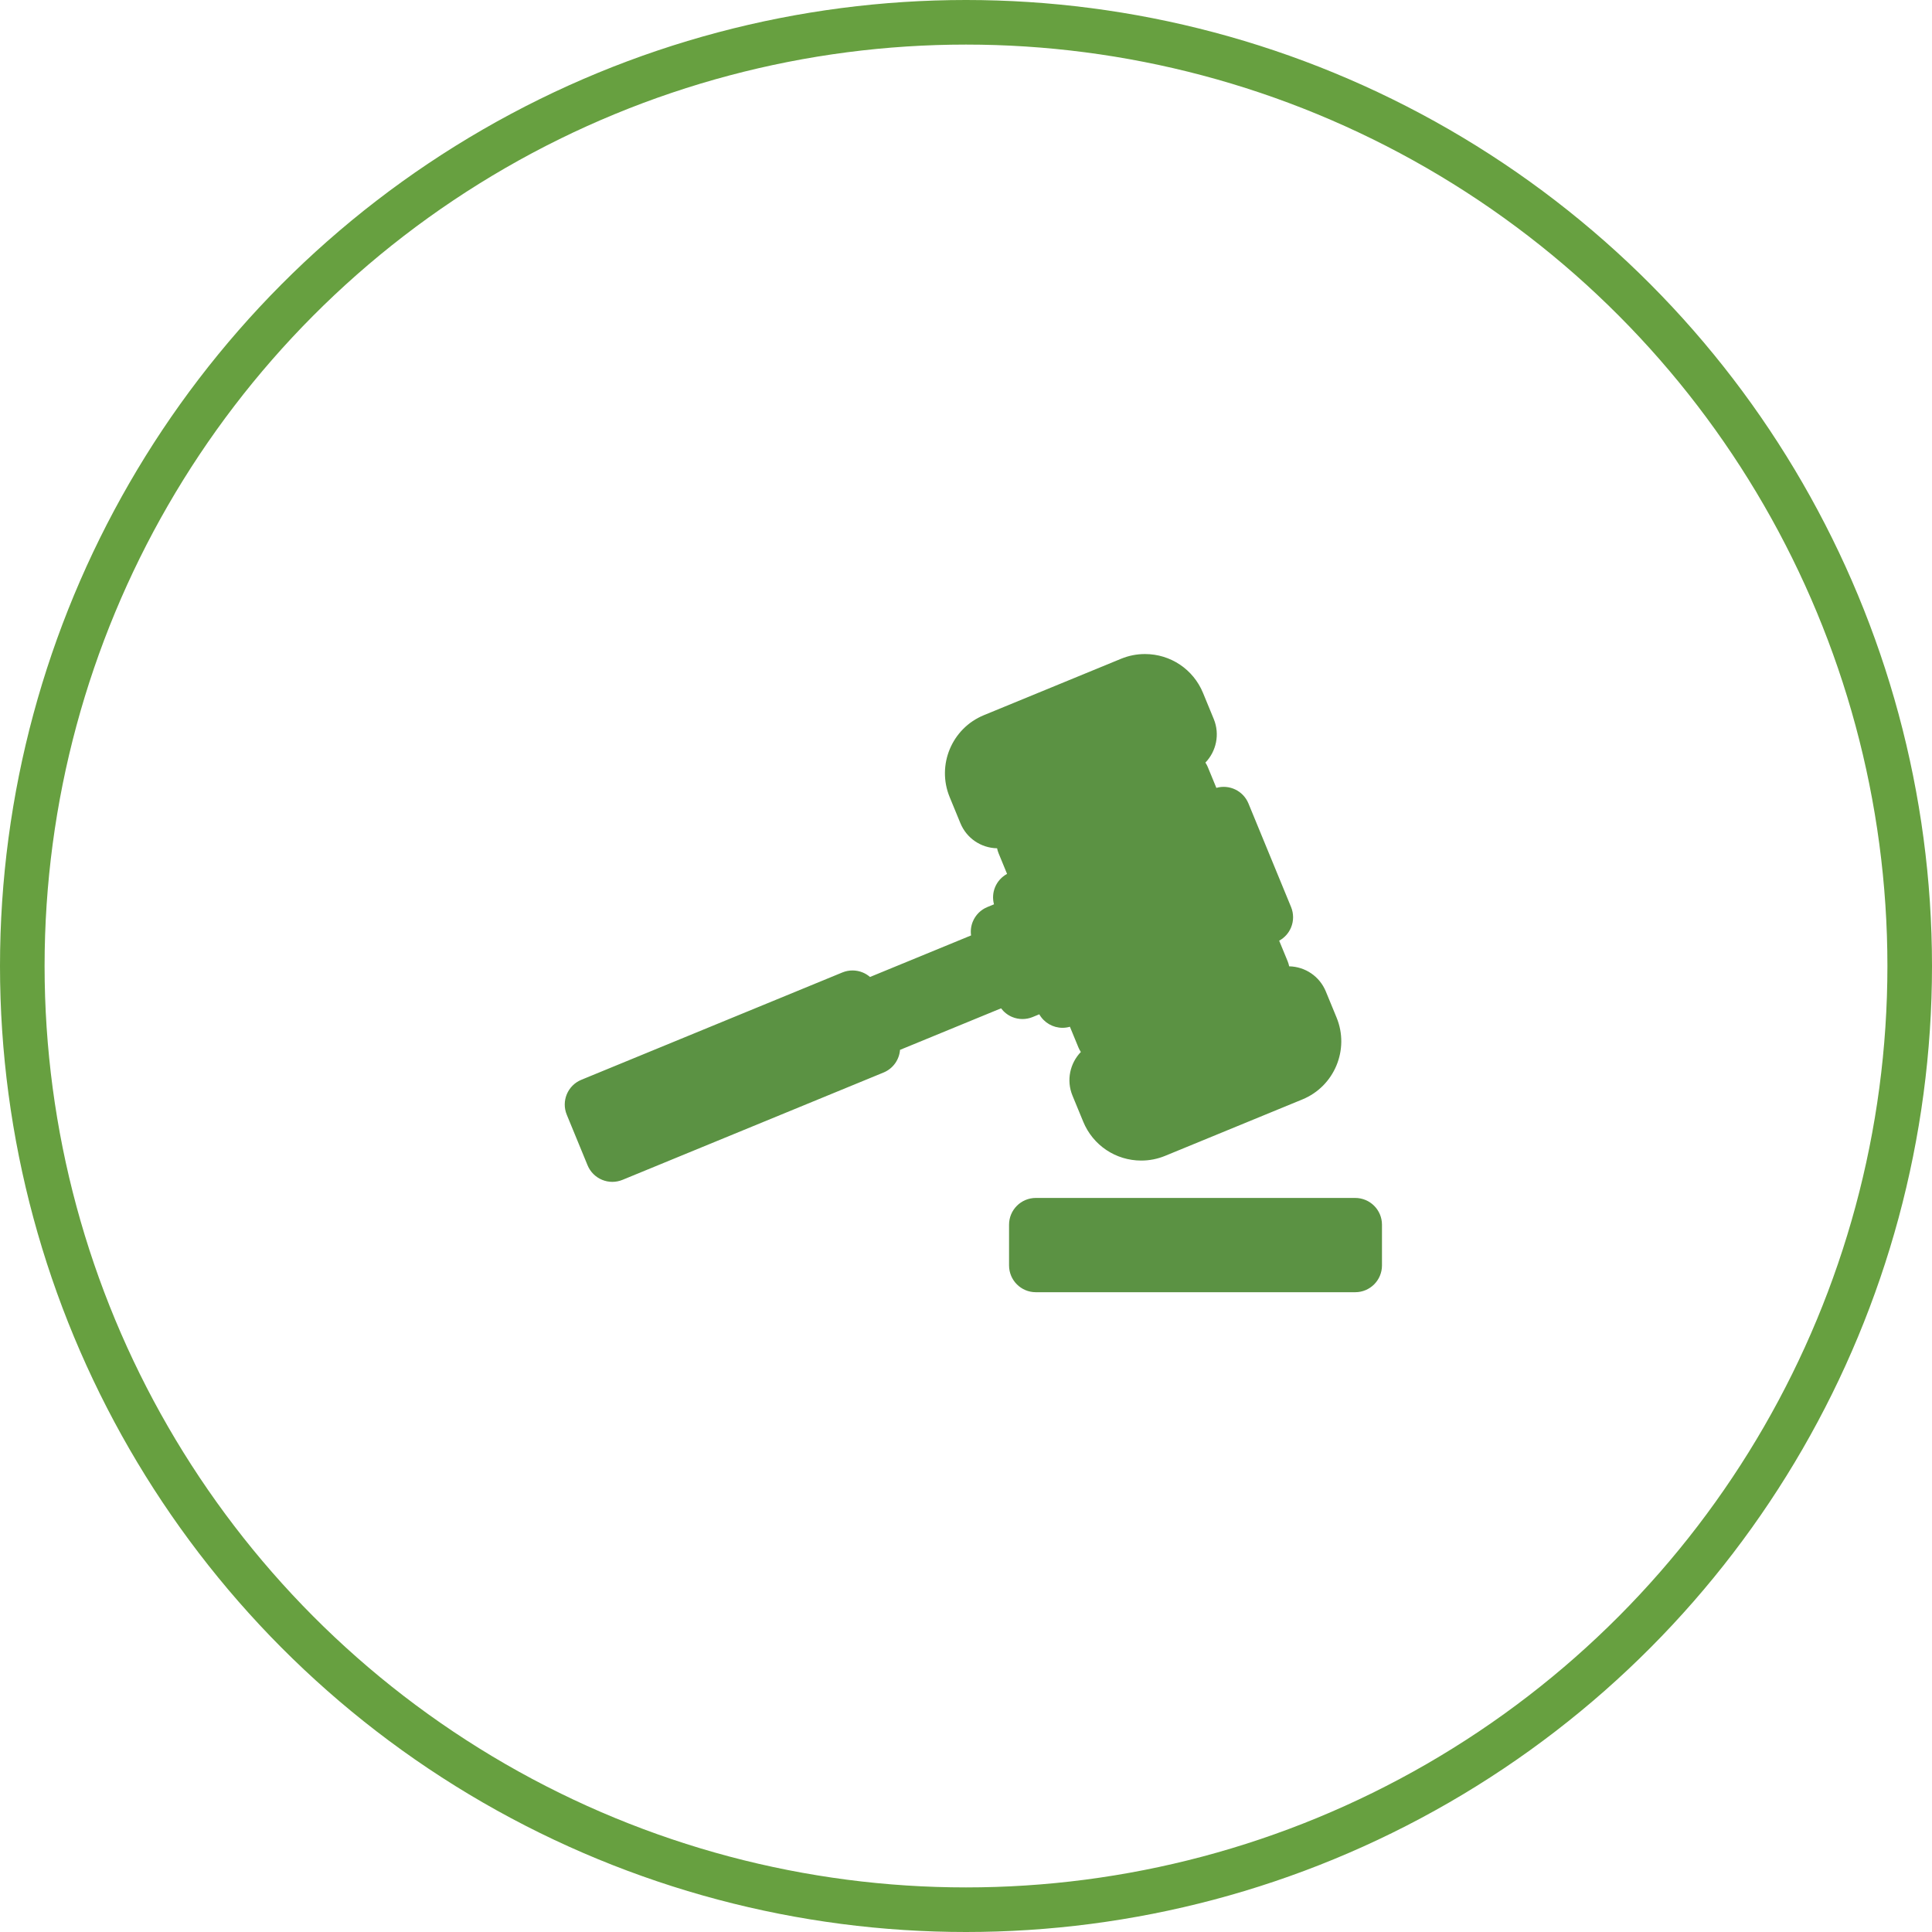
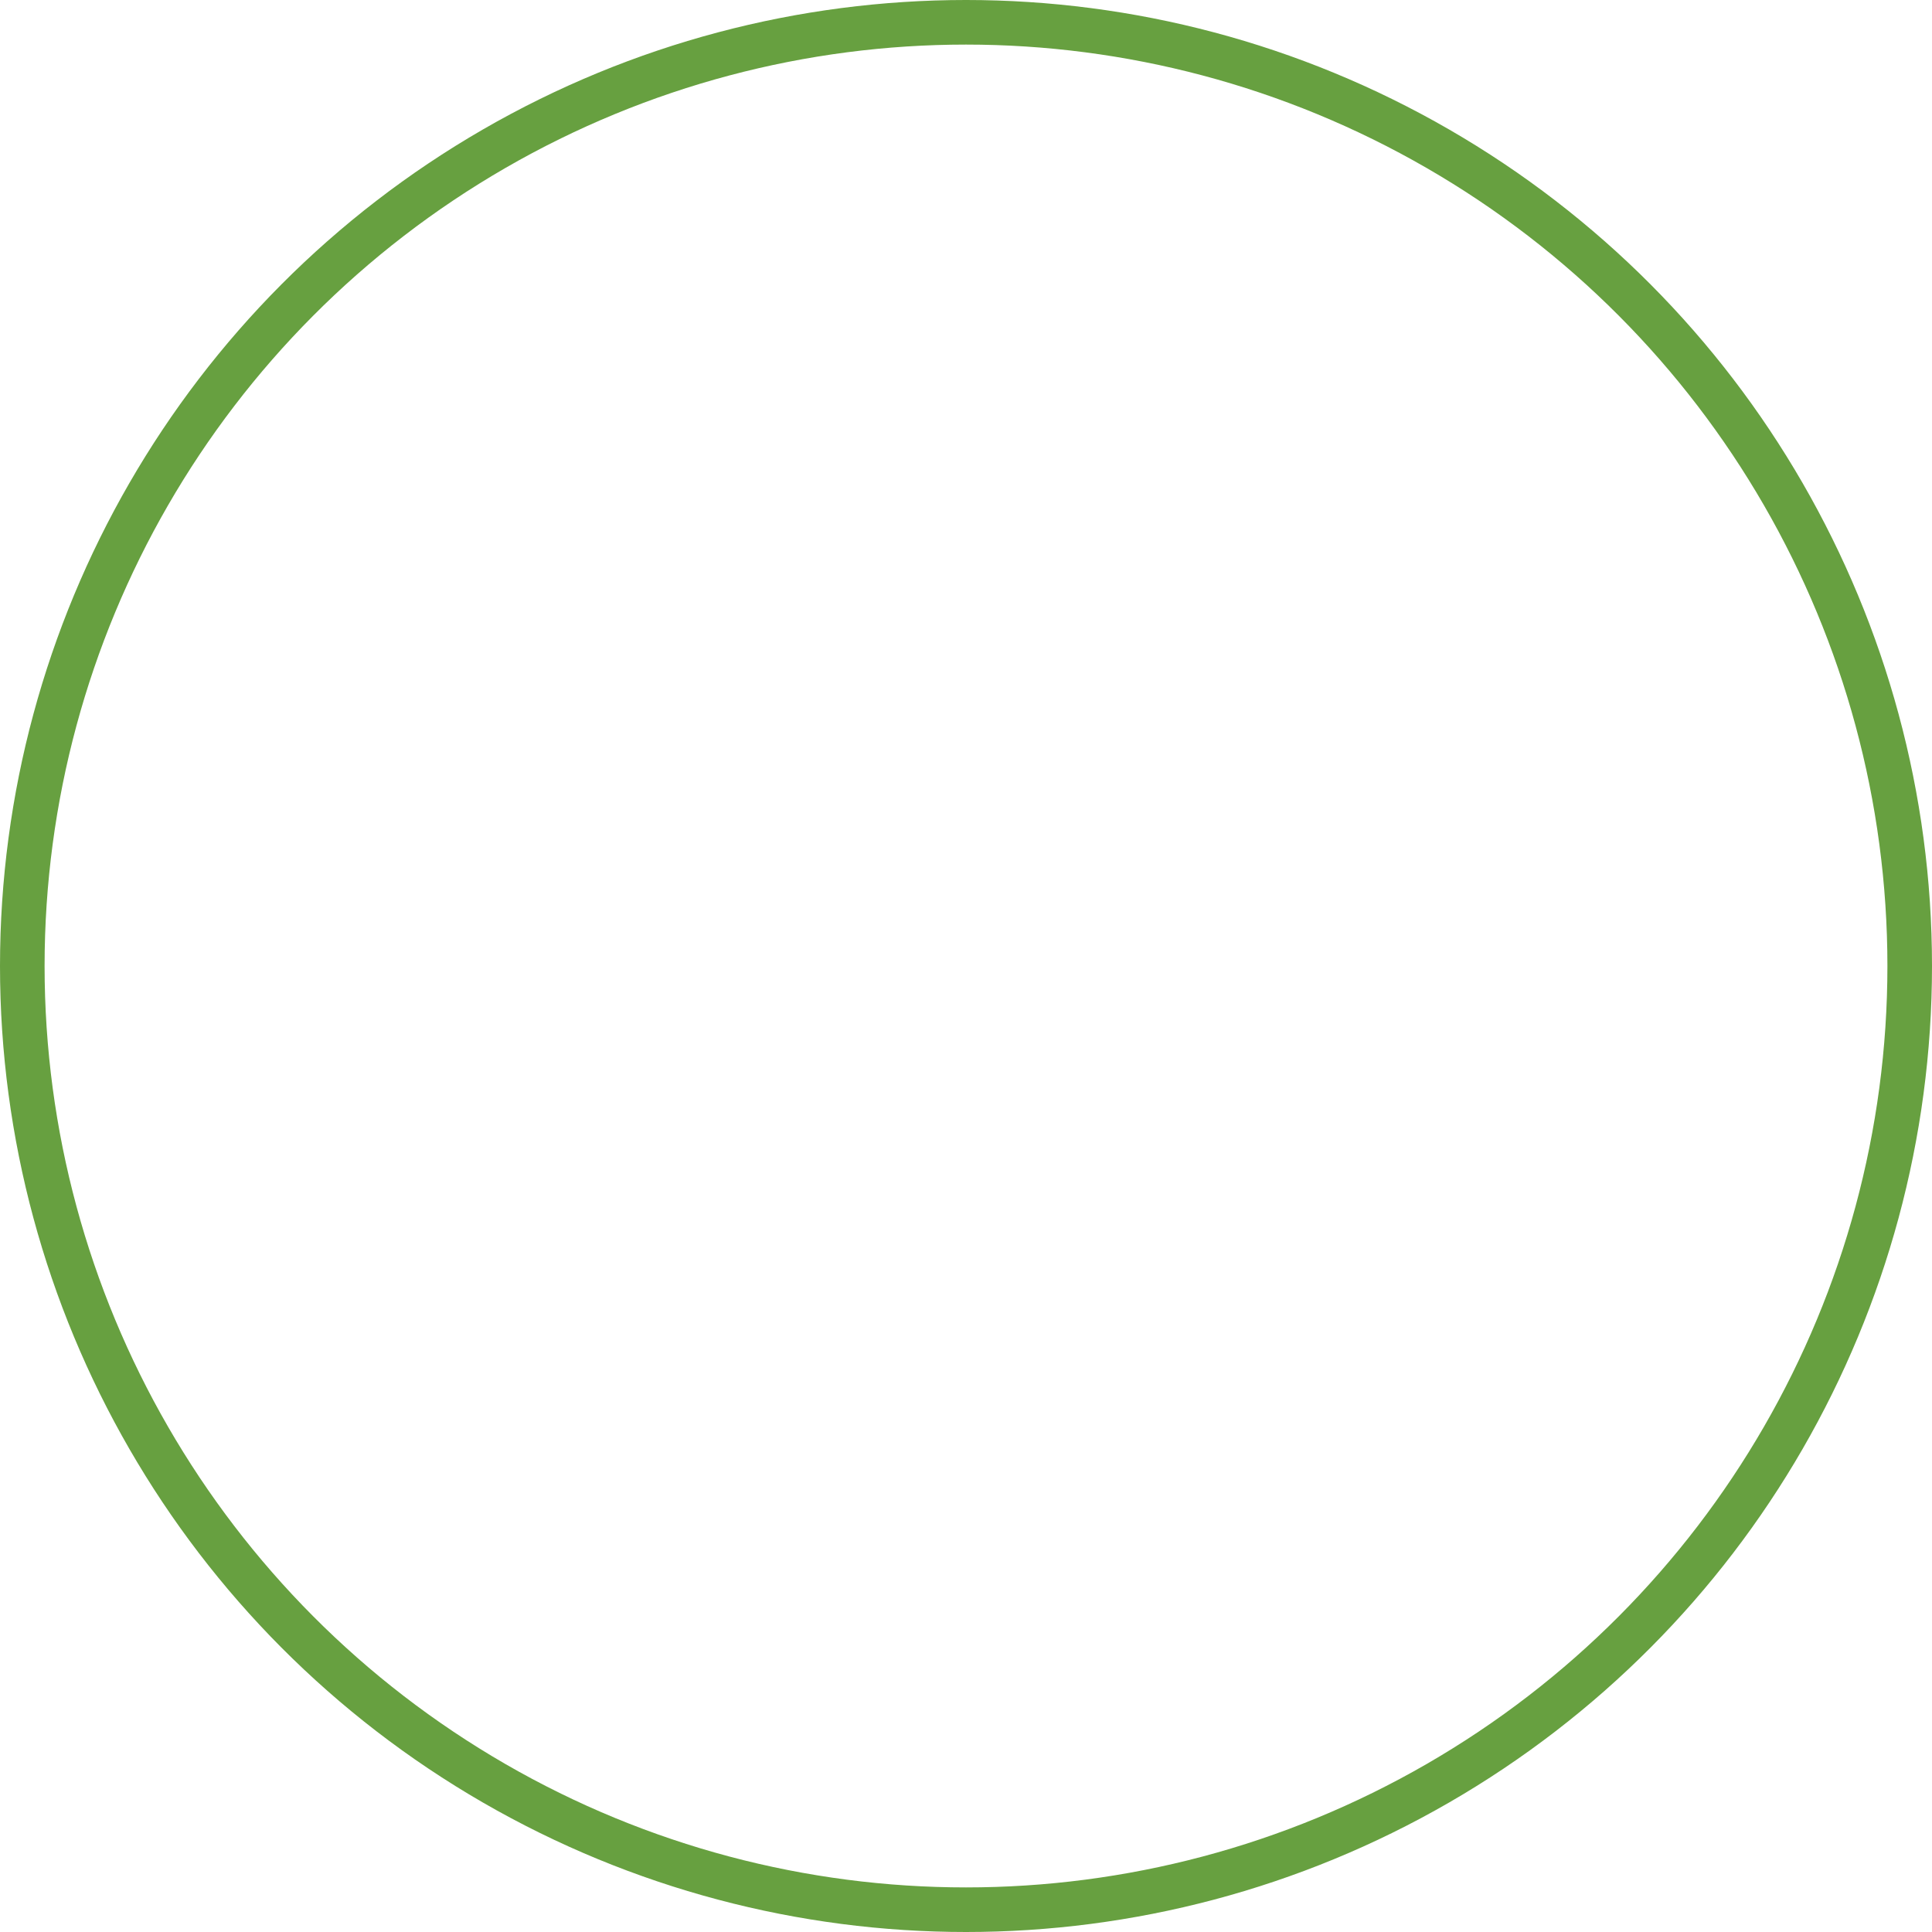
<svg xmlns="http://www.w3.org/2000/svg" width="130px" height="130px" viewBox="0 0 130 130" version="1.1">
  <title>417BC941-328F-4F08-A19E-A3C998447721</title>
  <desc>Created with sketchtool.</desc>
  <defs />
  <g id="Page-1" stroke="none" stroke-width="1" fill="none" fill-rule="evenodd">
    <g id="PrimoCollect_оформлення-" transform="translate(-290, -934)">
      <g id="Group-22" transform="translate(290, 934)">
        <g id="010-hammer" transform="translate(38, 44)" fill-rule="nonzero" fill="#5B9243">
-           <path d="M54.99,38.408 L54.99,41.149 C54.99,42.144 54.184,42.95 53.189,42.95 L31.698,42.95 C30.703,42.95 29.897,42.144 29.897,41.149 L29.897,38.408 C29.897,37.413 30.703,36.607 31.698,36.607 L53.189,36.607 C54.184,36.607 54.99,37.413 54.99,38.408 Z M51.935,24.468 L51.211,22.711 C50.796,21.702 49.833,21.046 48.746,21.022 C48.723,20.909 48.69,20.796 48.645,20.685 L48.073,19.297 C48.43,19.102 48.712,18.791 48.87,18.412 C49.054,17.971 49.055,17.476 48.874,17.034 L46.004,10.06 C45.651,9.205 44.716,8.767 43.846,9.014 L43.275,7.625 C43.23,7.515 43.174,7.411 43.109,7.314 C43.837,6.557 44.095,5.413 43.671,4.381 L42.948,2.624 C42.294,1.035 40.76,0.009 39.041,0.009 C38.489,0.009 37.949,0.116 37.435,0.327 L28.199,4.124 C26.045,5.01 25.014,7.481 25.9,9.633 L26.623,11.391 C27.039,12.4 28.004,13.057 29.092,13.079 C29.114,13.192 29.147,13.304 29.193,13.415 L29.763,14.802 C29.403,14.997 29.118,15.31 28.959,15.691 C28.805,16.06 28.781,16.467 28.883,16.85 L28.438,17.033 C27.996,17.214 27.644,17.564 27.461,18.005 C27.336,18.303 27.297,18.628 27.341,18.943 L20.541,21.739 C20.398,21.615 20.236,21.513 20.058,21.439 C19.617,21.255 19.122,21.253 18.68,21.435 L1.117,28.657 C0.197,29.035 -0.242,30.087 0.136,31.006 L1.536,34.409 C1.718,34.851 2.068,35.202 2.509,35.386 C2.731,35.478 2.967,35.525 3.202,35.525 C3.435,35.525 3.668,35.479 3.888,35.389 L21.451,28.168 C22.101,27.901 22.509,27.298 22.561,26.643 L29.36,23.848 C29.551,24.102 29.806,24.305 30.106,24.43 C30.328,24.523 30.563,24.569 30.799,24.569 C31.032,24.569 31.265,24.524 31.484,24.434 L31.931,24.25 C32.256,24.82 32.859,25.159 33.493,25.159 C33.659,25.159 33.827,25.136 33.992,25.088 L34.563,26.475 C34.608,26.584 34.664,26.688 34.728,26.785 C33.998,27.542 33.739,28.687 34.164,29.72 L34.888,31.477 C35.542,33.066 37.075,34.092 38.794,34.092 C39.346,34.092 39.887,33.985 40.4,33.774 L49.637,29.977 C51.789,29.092 52.821,26.62 51.935,24.468 Z" id="Shape" />
-         </g>
+           </g>
        <circle id="Oval-3" stroke="#67A040" stroke-width="3" cx="65" cy="65" r="63.5" />
      </g>
    </g>
  </g>
</svg>